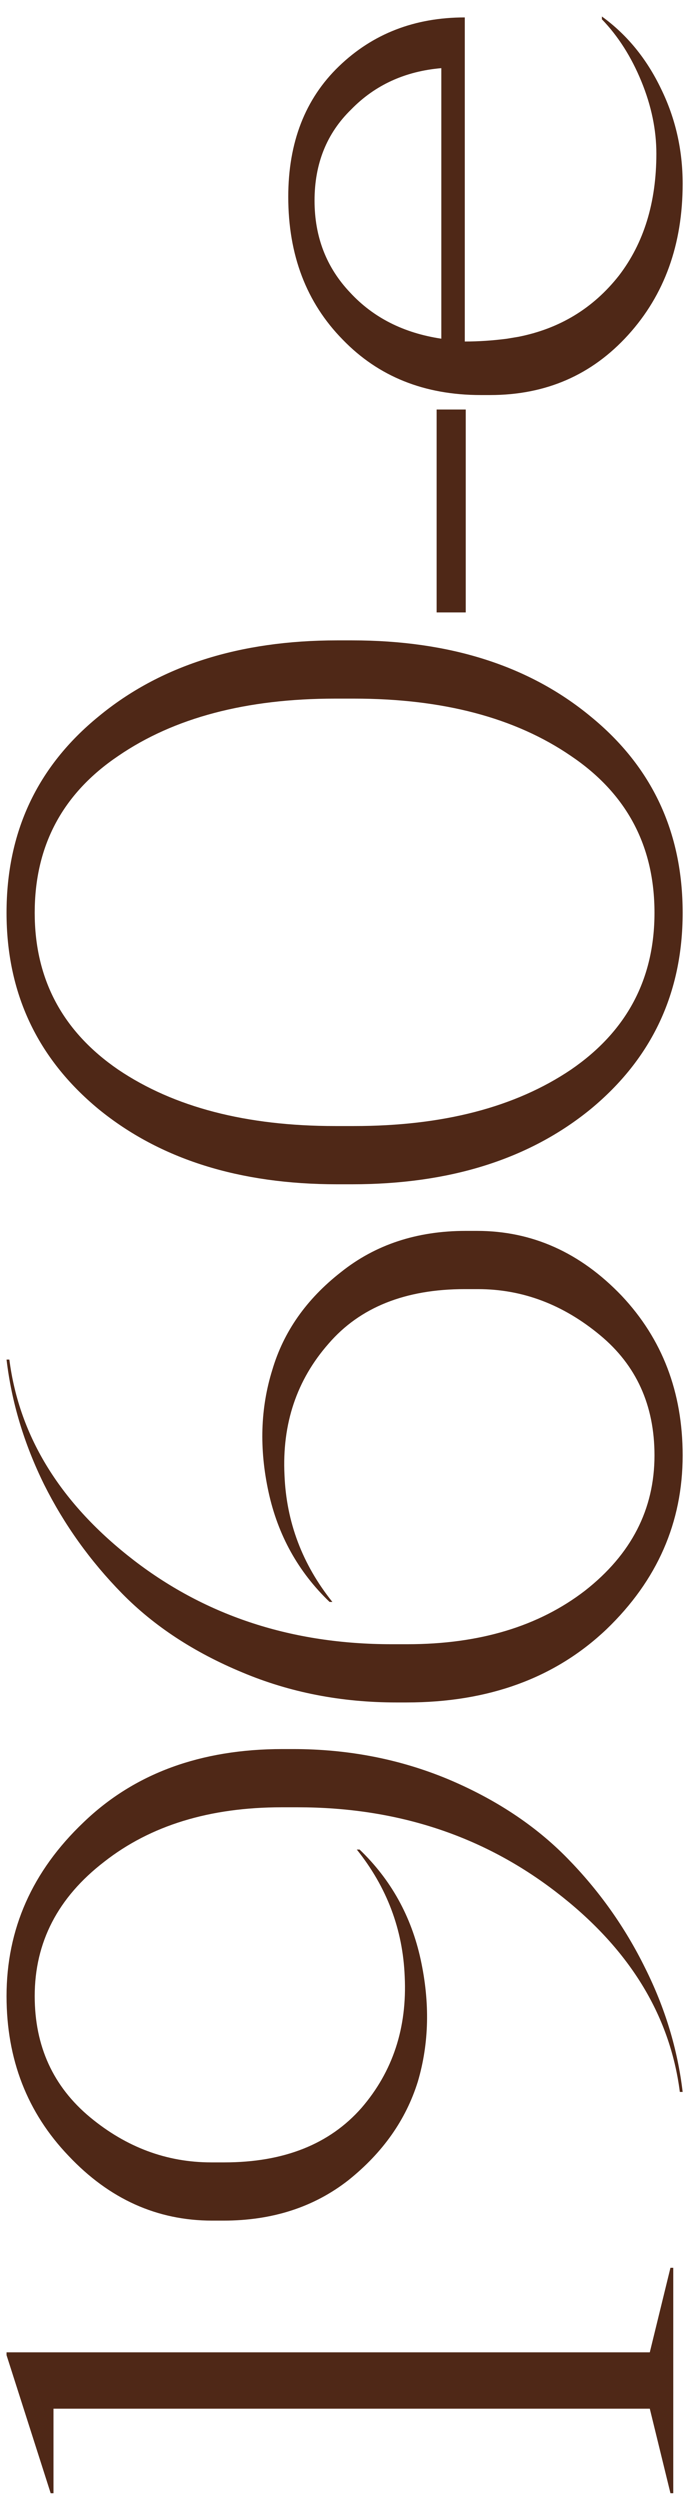
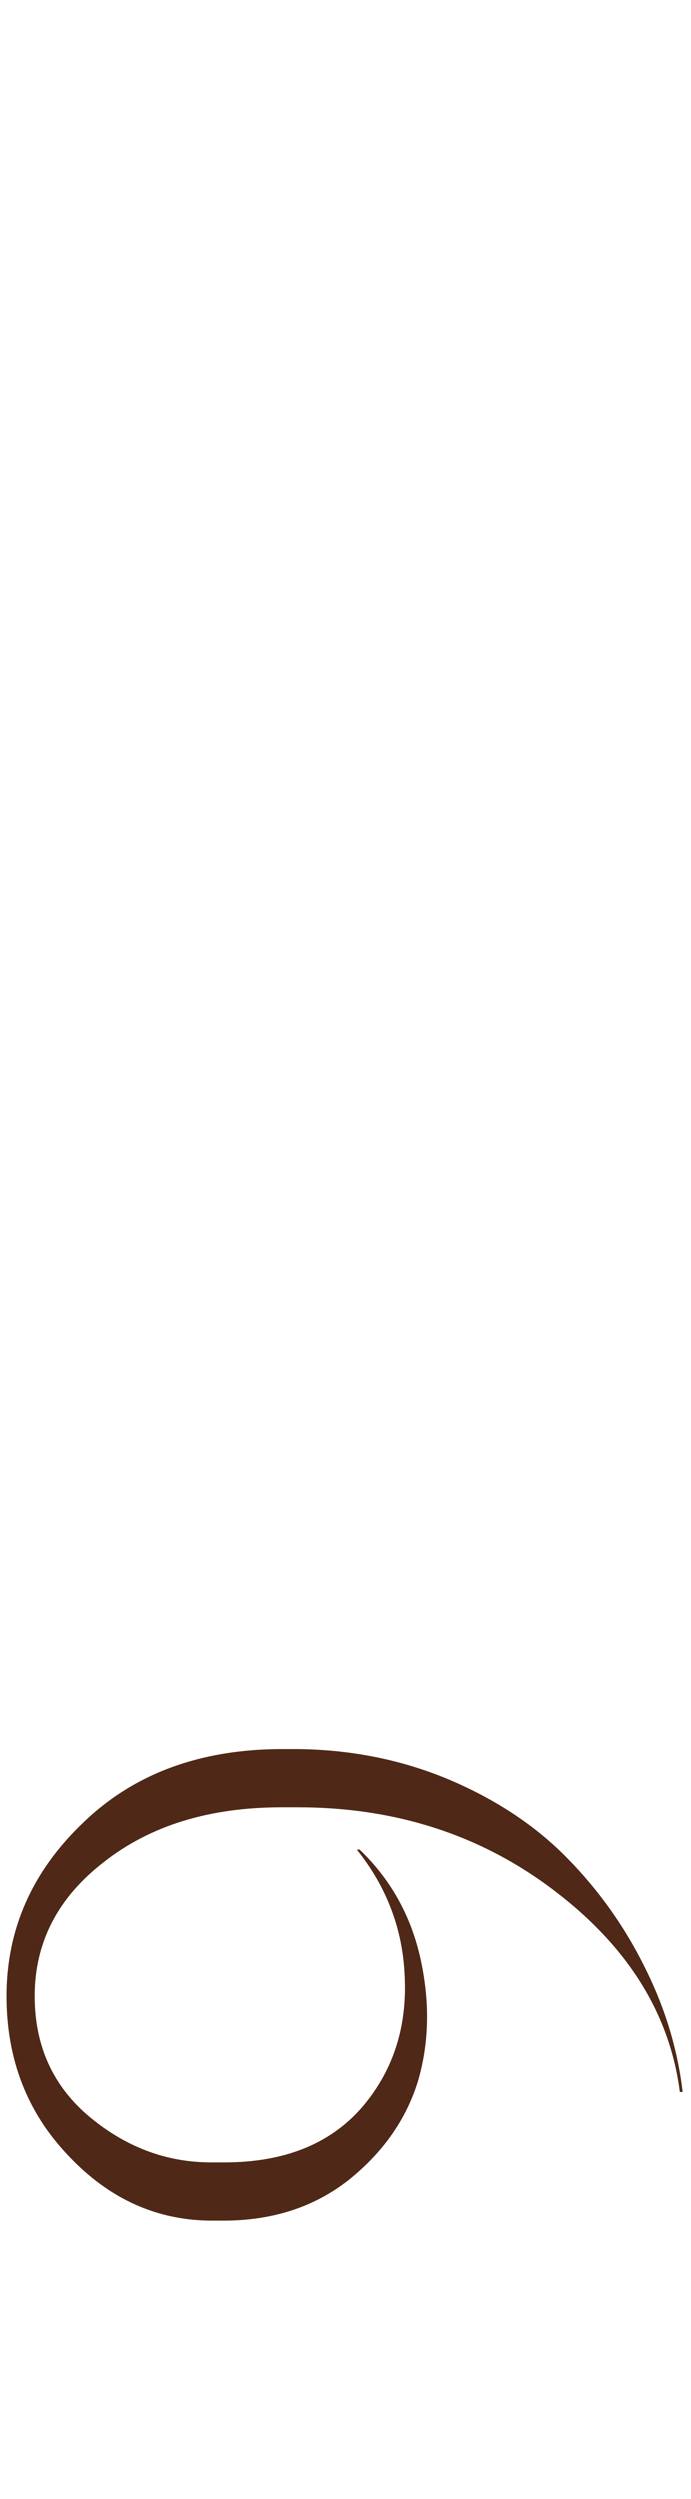
<svg xmlns="http://www.w3.org/2000/svg" width="39" height="141" viewBox="0 0 39 141" fill="none">
-   <path d="M37.999 127.948V140.667H37.84L36.674 135.898H3.019L3.019 140.668H2.86L0.369 132.877L0.369 132.717H36.674L37.84 127.948H37.999Z" fill="#4F2817" />
  <path d="M38.529 118.026H38.37C37.805 113.644 35.473 109.881 31.374 106.737C27.24 103.557 22.382 101.967 16.799 101.967H15.898C11.835 101.967 8.496 102.991 5.881 105.041C3.266 107.055 1.959 109.581 1.959 112.62C1.959 115.446 3.001 117.725 5.086 119.457C7.135 121.153 9.414 122.001 11.923 122.001H12.665C16.022 122.001 18.601 120.976 20.403 118.927C22.17 116.877 22.983 114.404 22.841 111.507C22.735 108.857 21.834 106.472 20.138 104.352H20.297C22.064 106.048 23.212 108.115 23.742 110.553C24.272 112.991 24.219 115.287 23.583 117.443C22.912 119.598 21.605 121.453 19.661 123.008C17.718 124.527 15.368 125.287 12.612 125.287H11.976C8.867 125.287 6.164 124.068 3.867 121.63C1.535 119.192 0.369 116.188 0.369 112.62C0.369 108.839 1.818 105.571 4.715 102.815C7.577 100.059 11.322 98.681 15.951 98.681H16.534C19.643 98.681 22.558 99.246 25.279 100.377C27.965 101.507 30.208 102.991 32.01 104.829C33.812 106.666 35.279 108.733 36.409 111.03C37.54 113.291 38.246 115.623 38.529 118.026Z" fill="#4F2817" />
-   <path d="M0.369 76.707H0.528C1.093 81.088 3.443 84.869 7.577 88.049C11.676 91.194 16.517 92.766 22.099 92.766H23C27.064 92.766 30.402 91.759 33.017 89.745C35.632 87.695 36.939 85.151 36.939 82.113C36.939 79.286 35.914 77.025 33.865 75.329C31.78 73.597 29.484 72.732 26.975 72.732L26.233 72.732C22.877 72.732 20.315 73.757 18.548 75.806C16.746 77.855 15.916 80.329 16.057 83.226C16.163 85.876 17.064 88.261 18.76 90.381H18.601C16.834 88.685 15.686 86.618 15.156 84.18C14.626 81.742 14.697 79.445 15.368 77.29C16.004 75.135 17.294 73.297 19.237 71.778C21.18 70.223 23.53 69.446 26.286 69.446H26.922C30.032 69.446 32.752 70.665 35.084 73.103C37.381 75.541 38.529 78.544 38.529 82.113C38.529 85.894 37.098 89.162 34.236 91.918C31.339 94.674 27.576 96.052 22.947 96.052H22.364C19.255 96.052 16.358 95.487 13.672 94.356C10.951 93.225 8.69 91.741 6.888 89.904C5.086 88.067 3.62 86.017 2.489 83.756C1.358 81.459 0.652 79.109 0.369 76.707Z" fill="#4F2817" />
-   <path d="M0.369 51.5C0.369 46.942 2.1 43.25 5.563 40.423C9.026 37.561 13.513 36.13 19.025 36.13H19.873C25.385 36.13 29.872 37.561 33.335 40.423C36.798 43.25 38.529 46.942 38.529 51.5C38.529 56.023 36.798 59.715 33.335 62.577C29.872 65.404 25.385 66.817 19.873 66.817H19.025C13.513 66.817 9.026 65.404 5.563 62.577C2.1 59.715 0.369 56.023 0.369 51.5ZM1.959 51.5C1.959 55.245 3.531 58.196 6.676 60.351C9.821 62.471 13.902 63.531 18.919 63.531H19.979C24.997 63.531 29.078 62.471 32.222 60.351C35.367 58.196 36.939 55.245 36.939 51.5C36.939 47.719 35.367 44.769 32.222 42.649C29.078 40.494 24.997 39.416 19.979 39.416H18.919C13.902 39.416 9.821 40.494 6.676 42.649C3.531 44.769 1.959 47.719 1.959 51.5Z" fill="#4F2817" />
-   <path d="M26.286 23.105V34.553H24.643V23.105H26.286Z" fill="#4F2817" />
-   <path d="M16.269 11.106C16.269 8.032 17.223 5.576 19.131 3.739C21.039 1.901 23.407 0.983 26.233 0.983L26.233 19.268C27.011 19.268 27.805 19.215 28.618 19.109L29.254 19.003C31.586 18.543 33.477 17.395 34.925 15.558C36.339 13.72 37.045 11.424 37.045 8.668C37.045 7.325 36.763 5.965 36.197 4.587C35.632 3.209 34.89 2.043 33.971 1.089V0.93C35.385 1.954 36.498 3.315 37.31 5.011C38.123 6.671 38.529 8.456 38.529 10.364C38.529 13.791 37.505 16.635 35.455 18.897C33.406 21.158 30.809 22.289 27.664 22.289H27.134C23.954 22.289 21.357 21.246 19.343 19.162C17.294 17.077 16.269 14.392 16.269 11.106ZM17.753 11.318C17.753 13.367 18.424 15.098 19.767 16.512C21.075 17.925 22.788 18.791 24.908 19.109V3.845C22.859 4.021 21.163 4.799 19.82 6.177C18.442 7.519 17.753 9.233 17.753 11.318Z" fill="#4F2817" />
</svg>